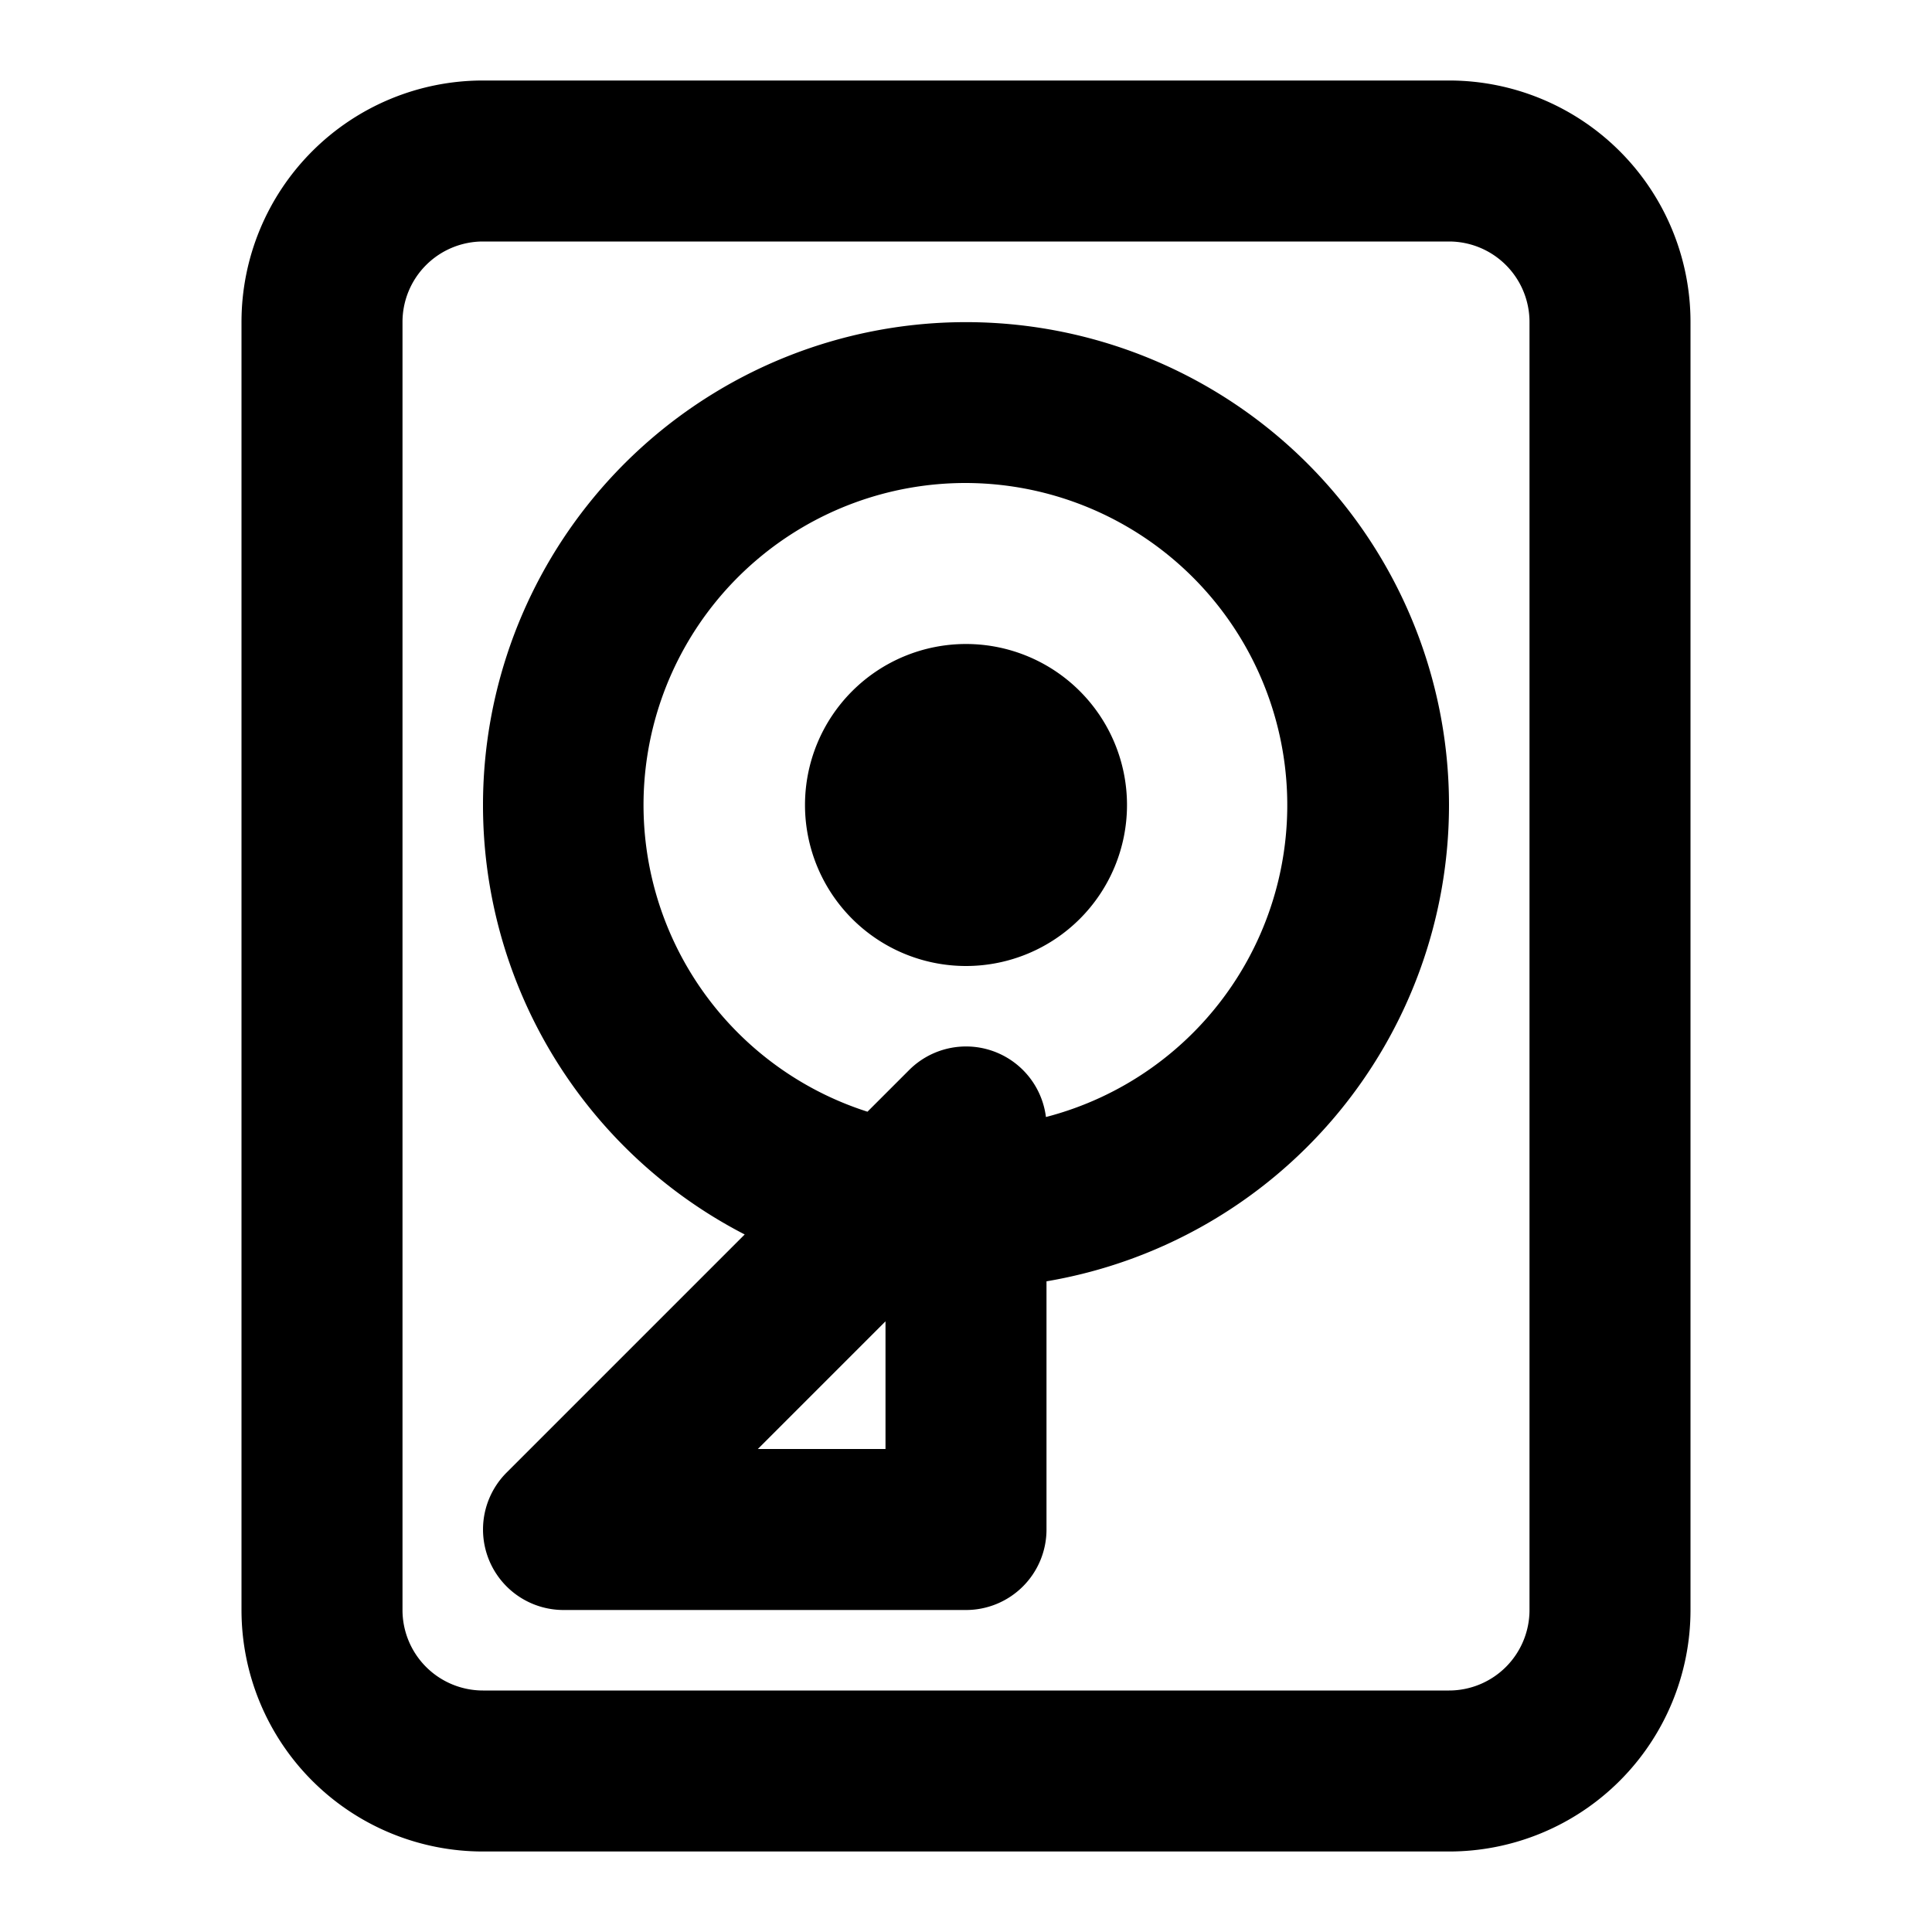
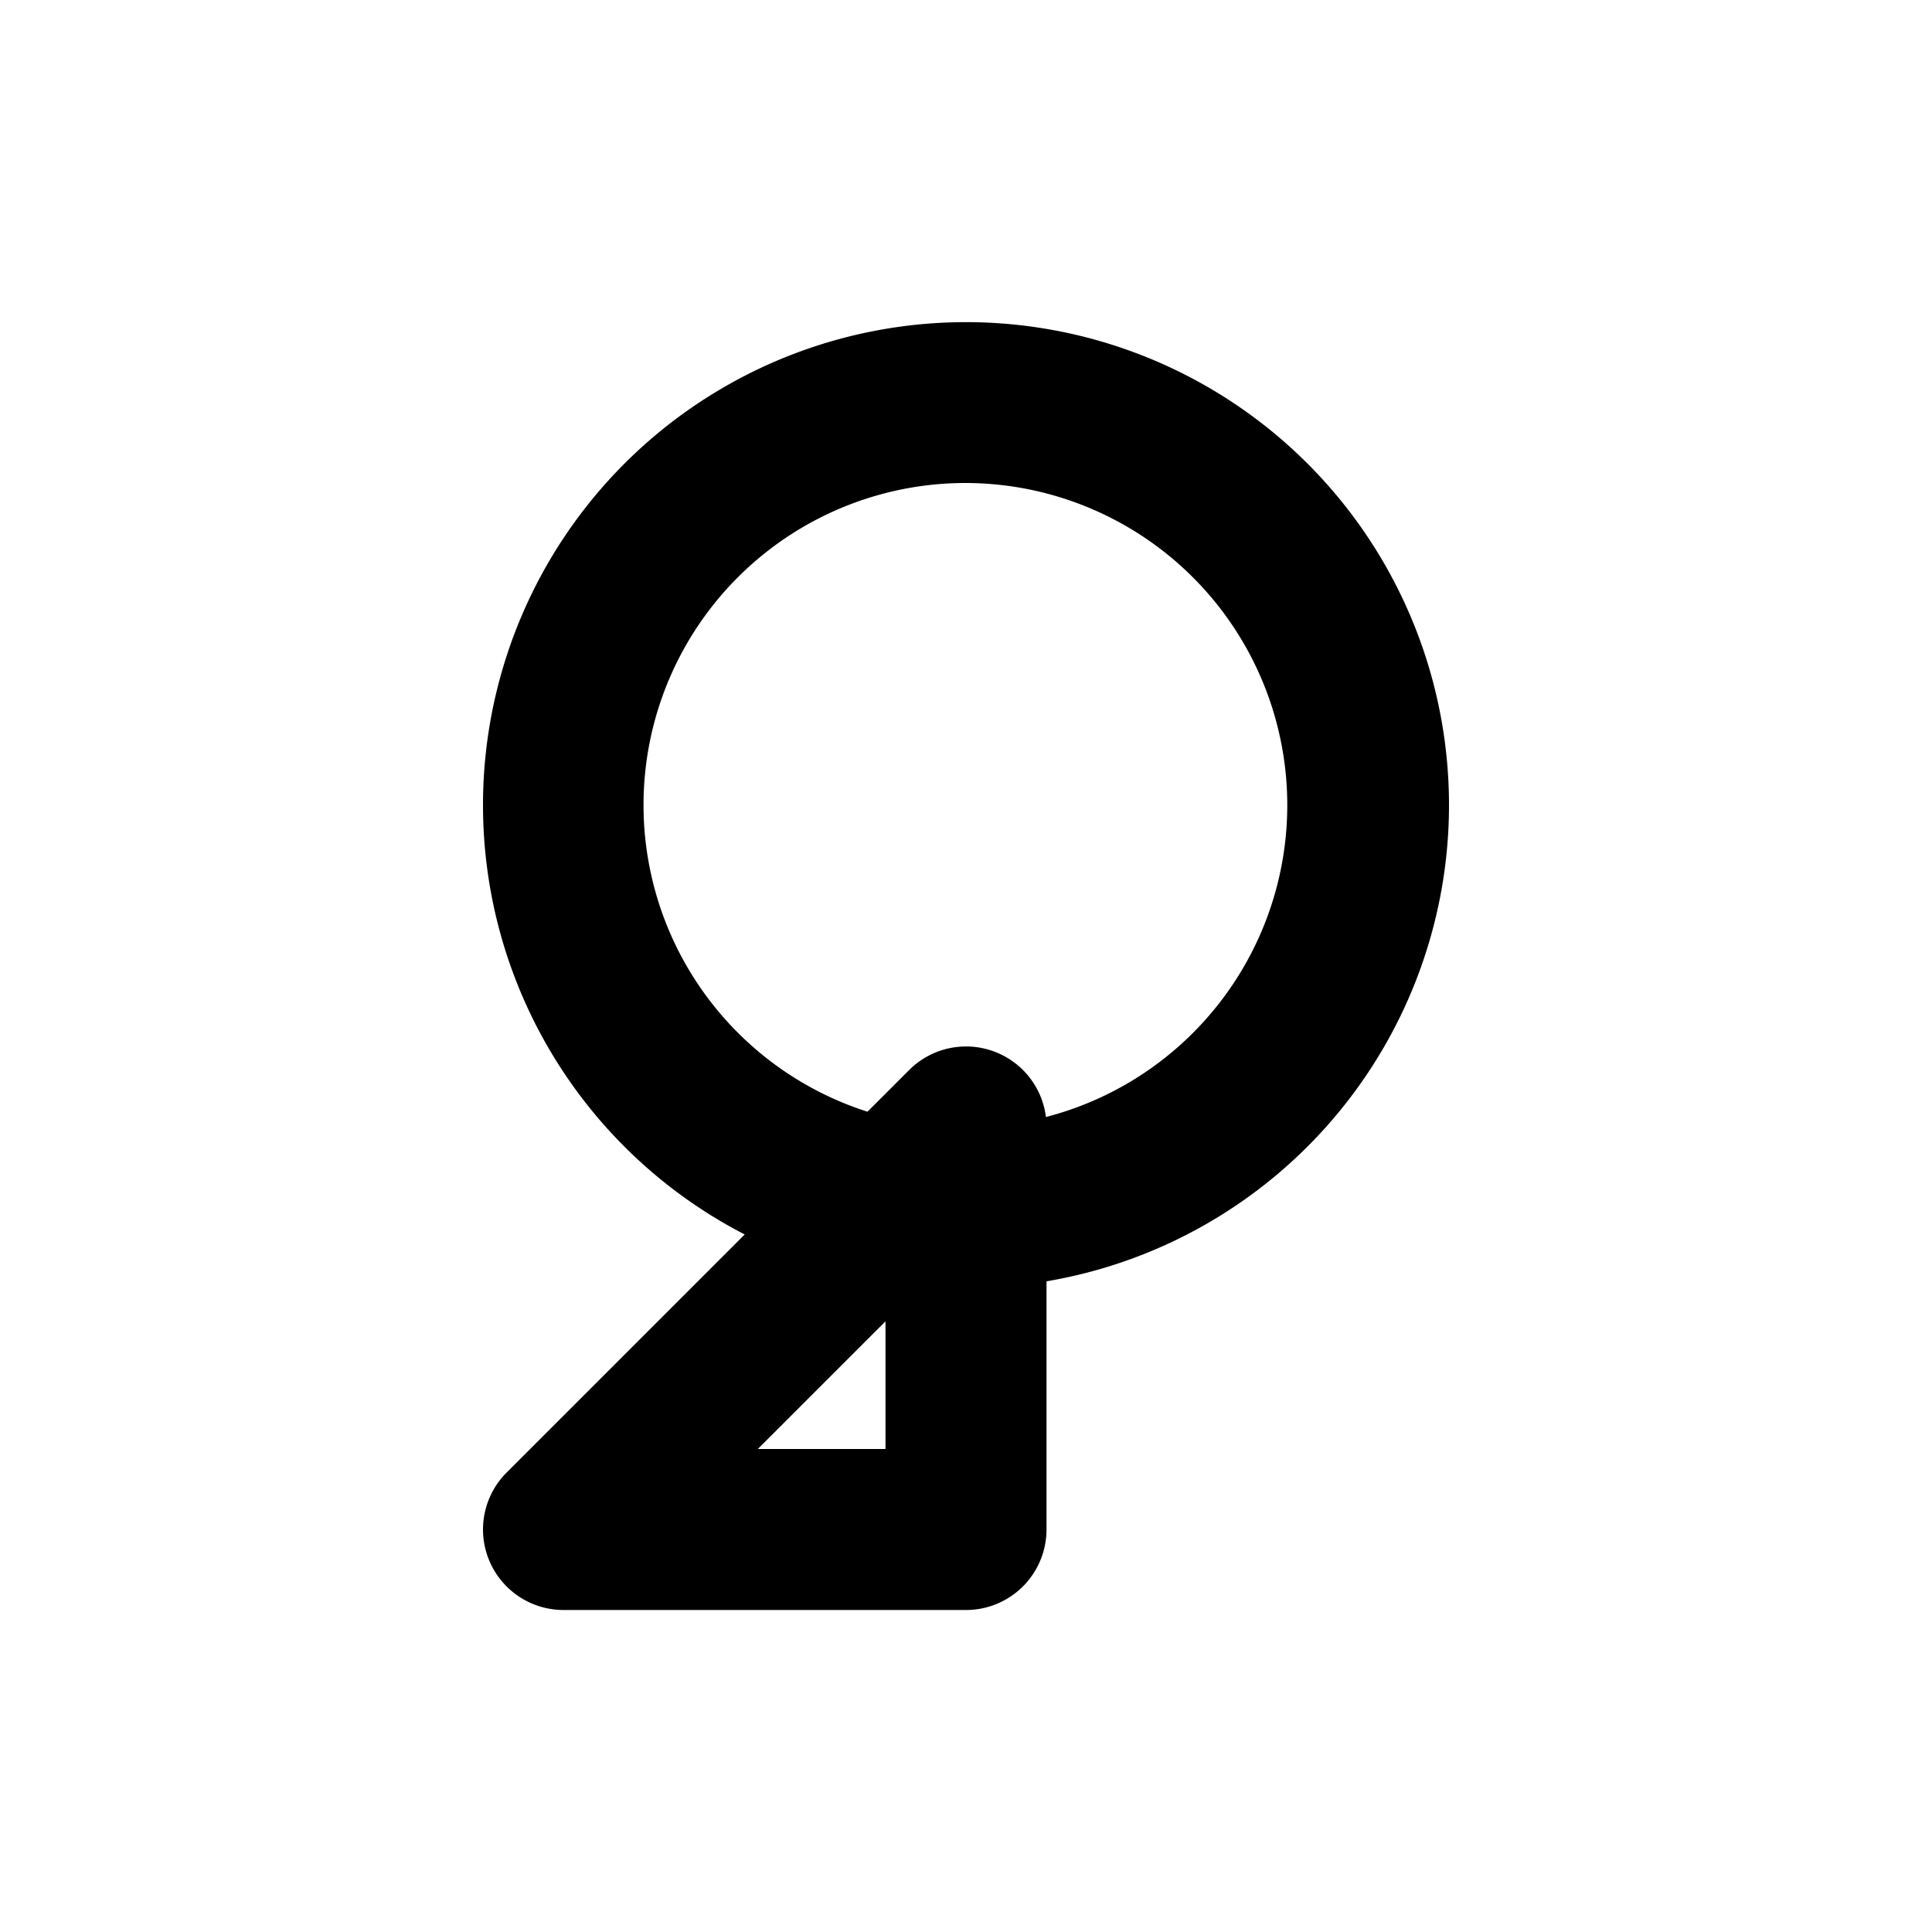
<svg xmlns="http://www.w3.org/2000/svg" fill="none" viewBox="0 0 24 24" class="acv-icon">
-   <path fill="currentColor" d="M12 12a2 2 0 1 1 0-4 2 2 0 0 1 0 4Z" />
  <path fill="currentColor" fill-rule="evenodd" d="M18 10a6.002 6.002 0 0 1-5 5.917V19a1 1 0 0 1-1 1H7a1 1 0 0 1-.707-1.707l2.958-2.958A6 6 0 1 1 18 10Zm-8.586 8H11v-1.586L9.414 18ZM12 6a4 4 0 0 0-1.224 7.81l.517-.517a1 1 0 0 1 1.7.583A4.002 4.002 0 0 0 12 6Z" clip-rule="evenodd" />
-   <path fill="currentColor" fill-rule="evenodd" d="M6 1a3 3 0 0 0-3 3v16a3 3 0 0 0 3 3h12a3 3 0 0 0 3-3V4a3 3 0 0 0-3-3H6ZM5 4a1 1 0 0 1 1-1h12a1 1 0 0 1 1 1v16a1 1 0 0 1-1 1H6a1 1 0 0 1-1-1V4Z" clip-rule="evenodd" />
</svg>